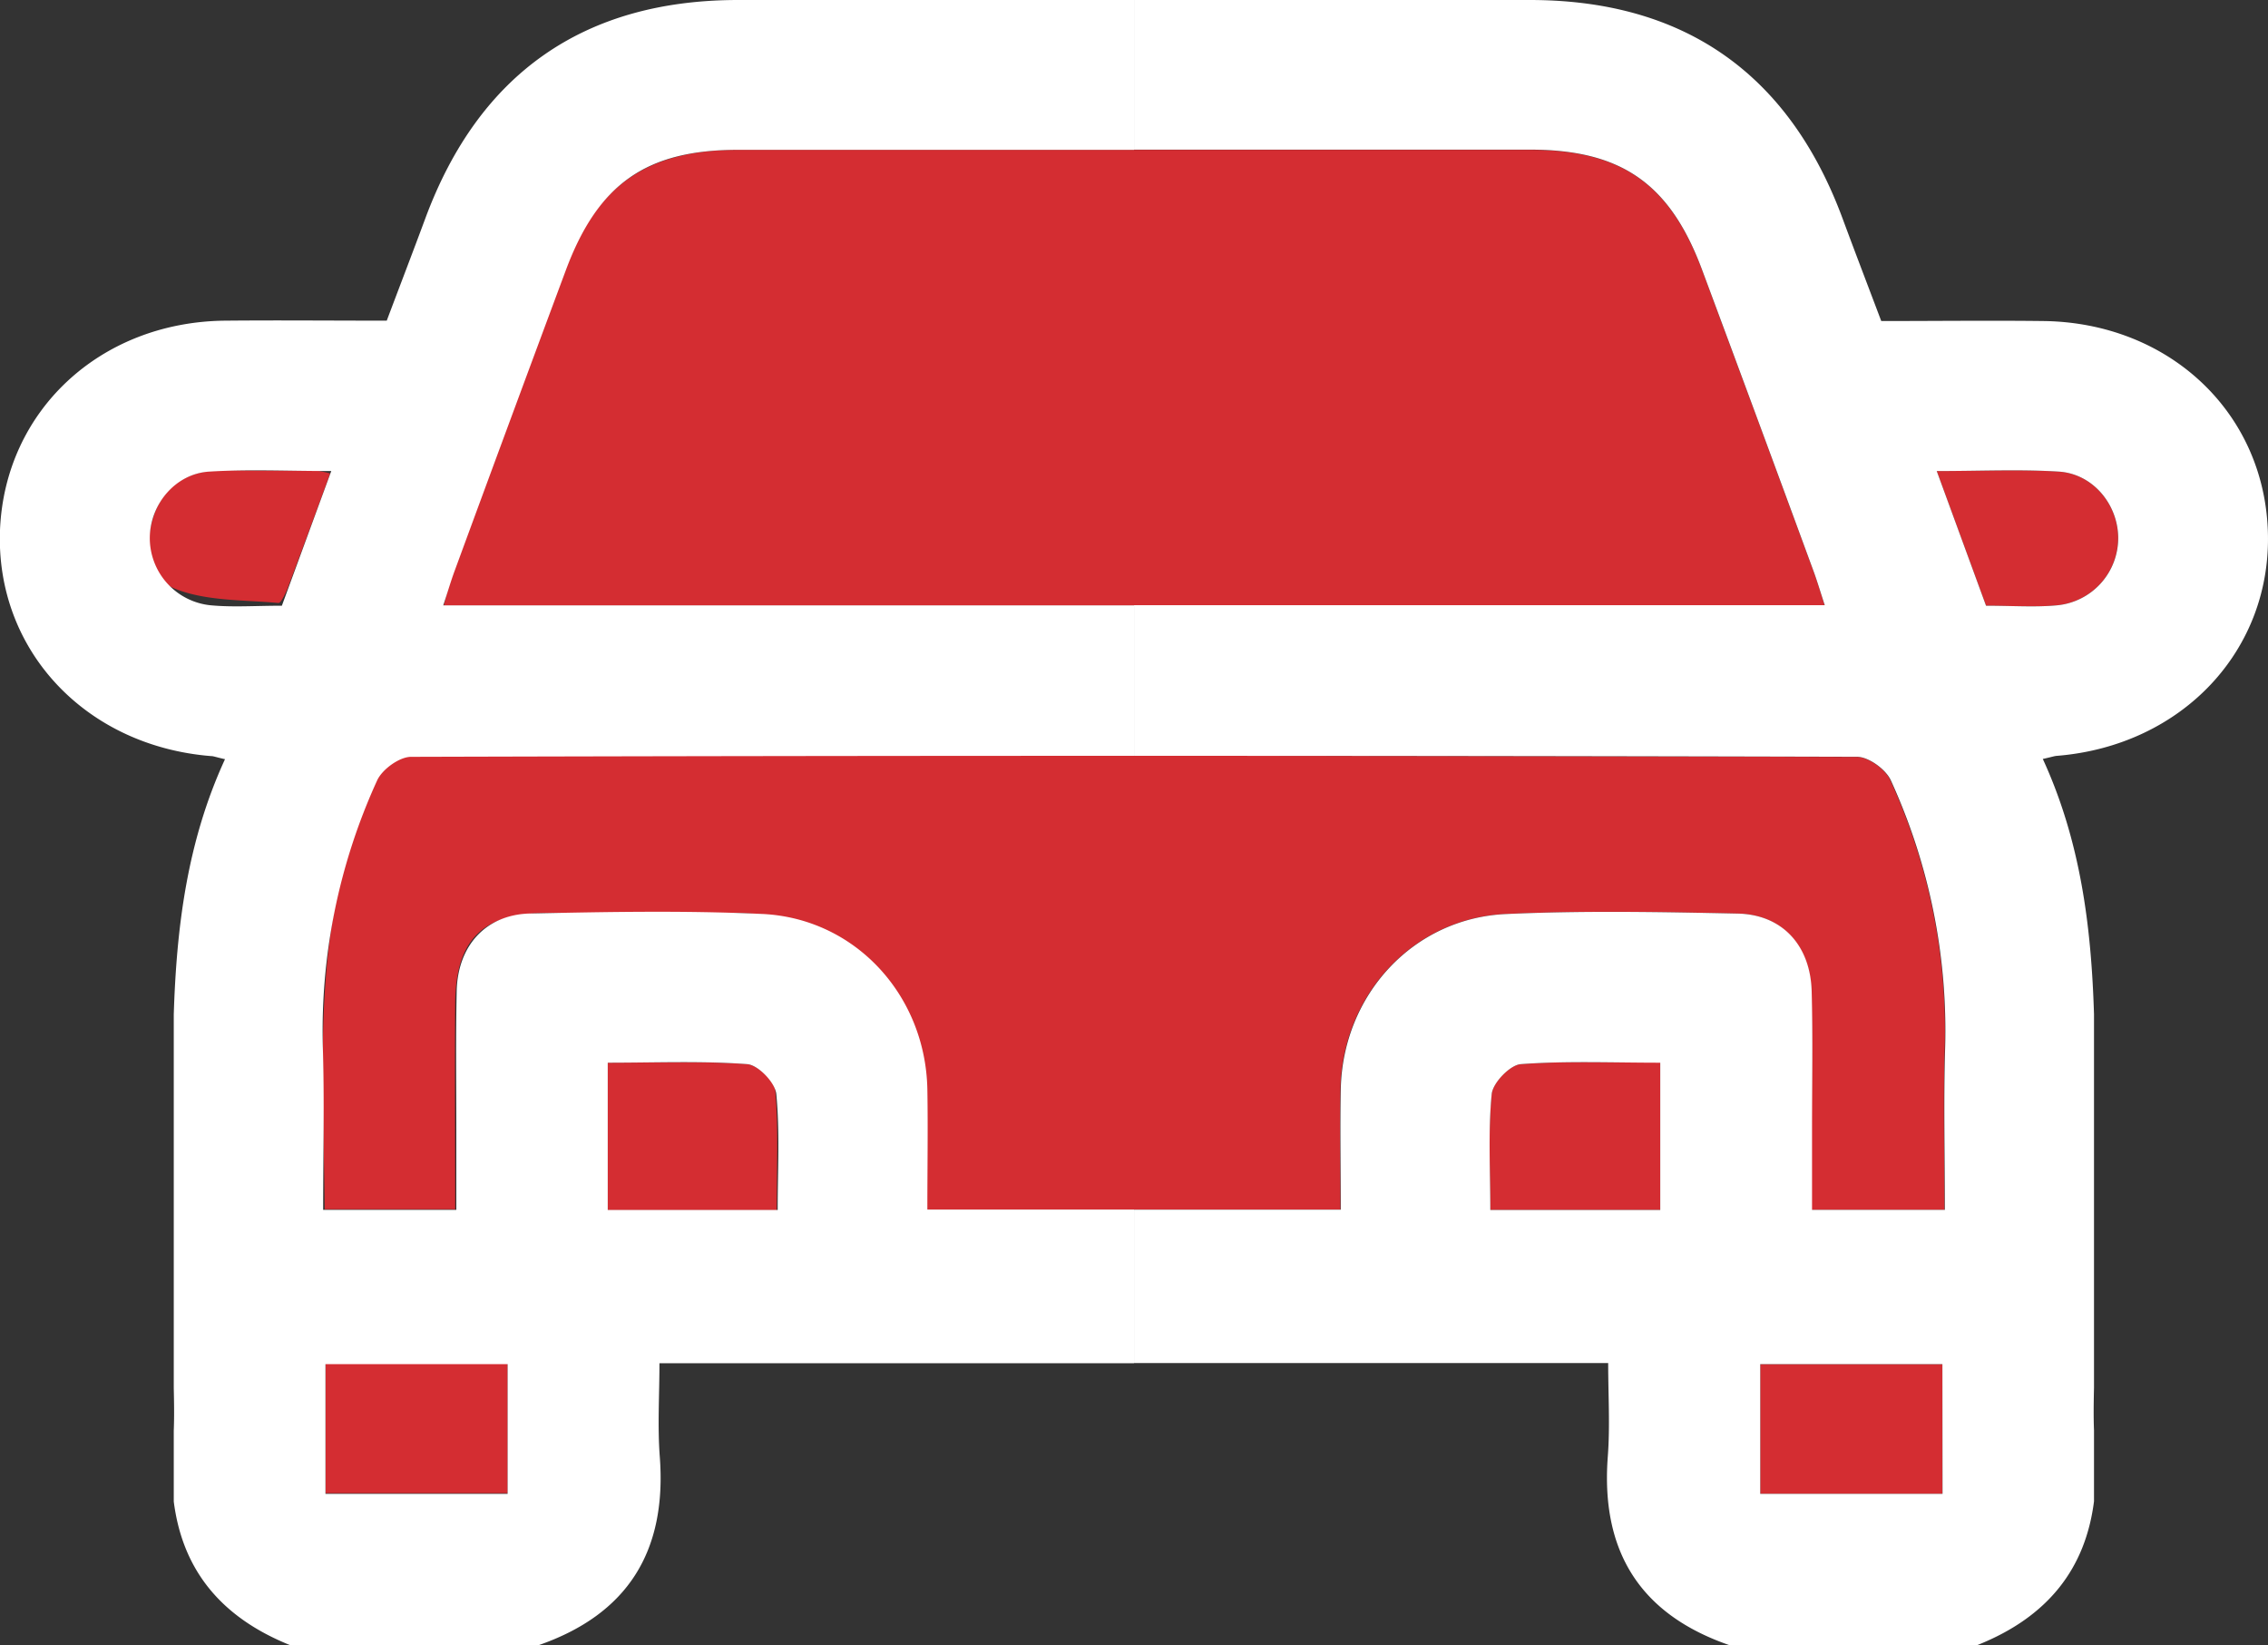
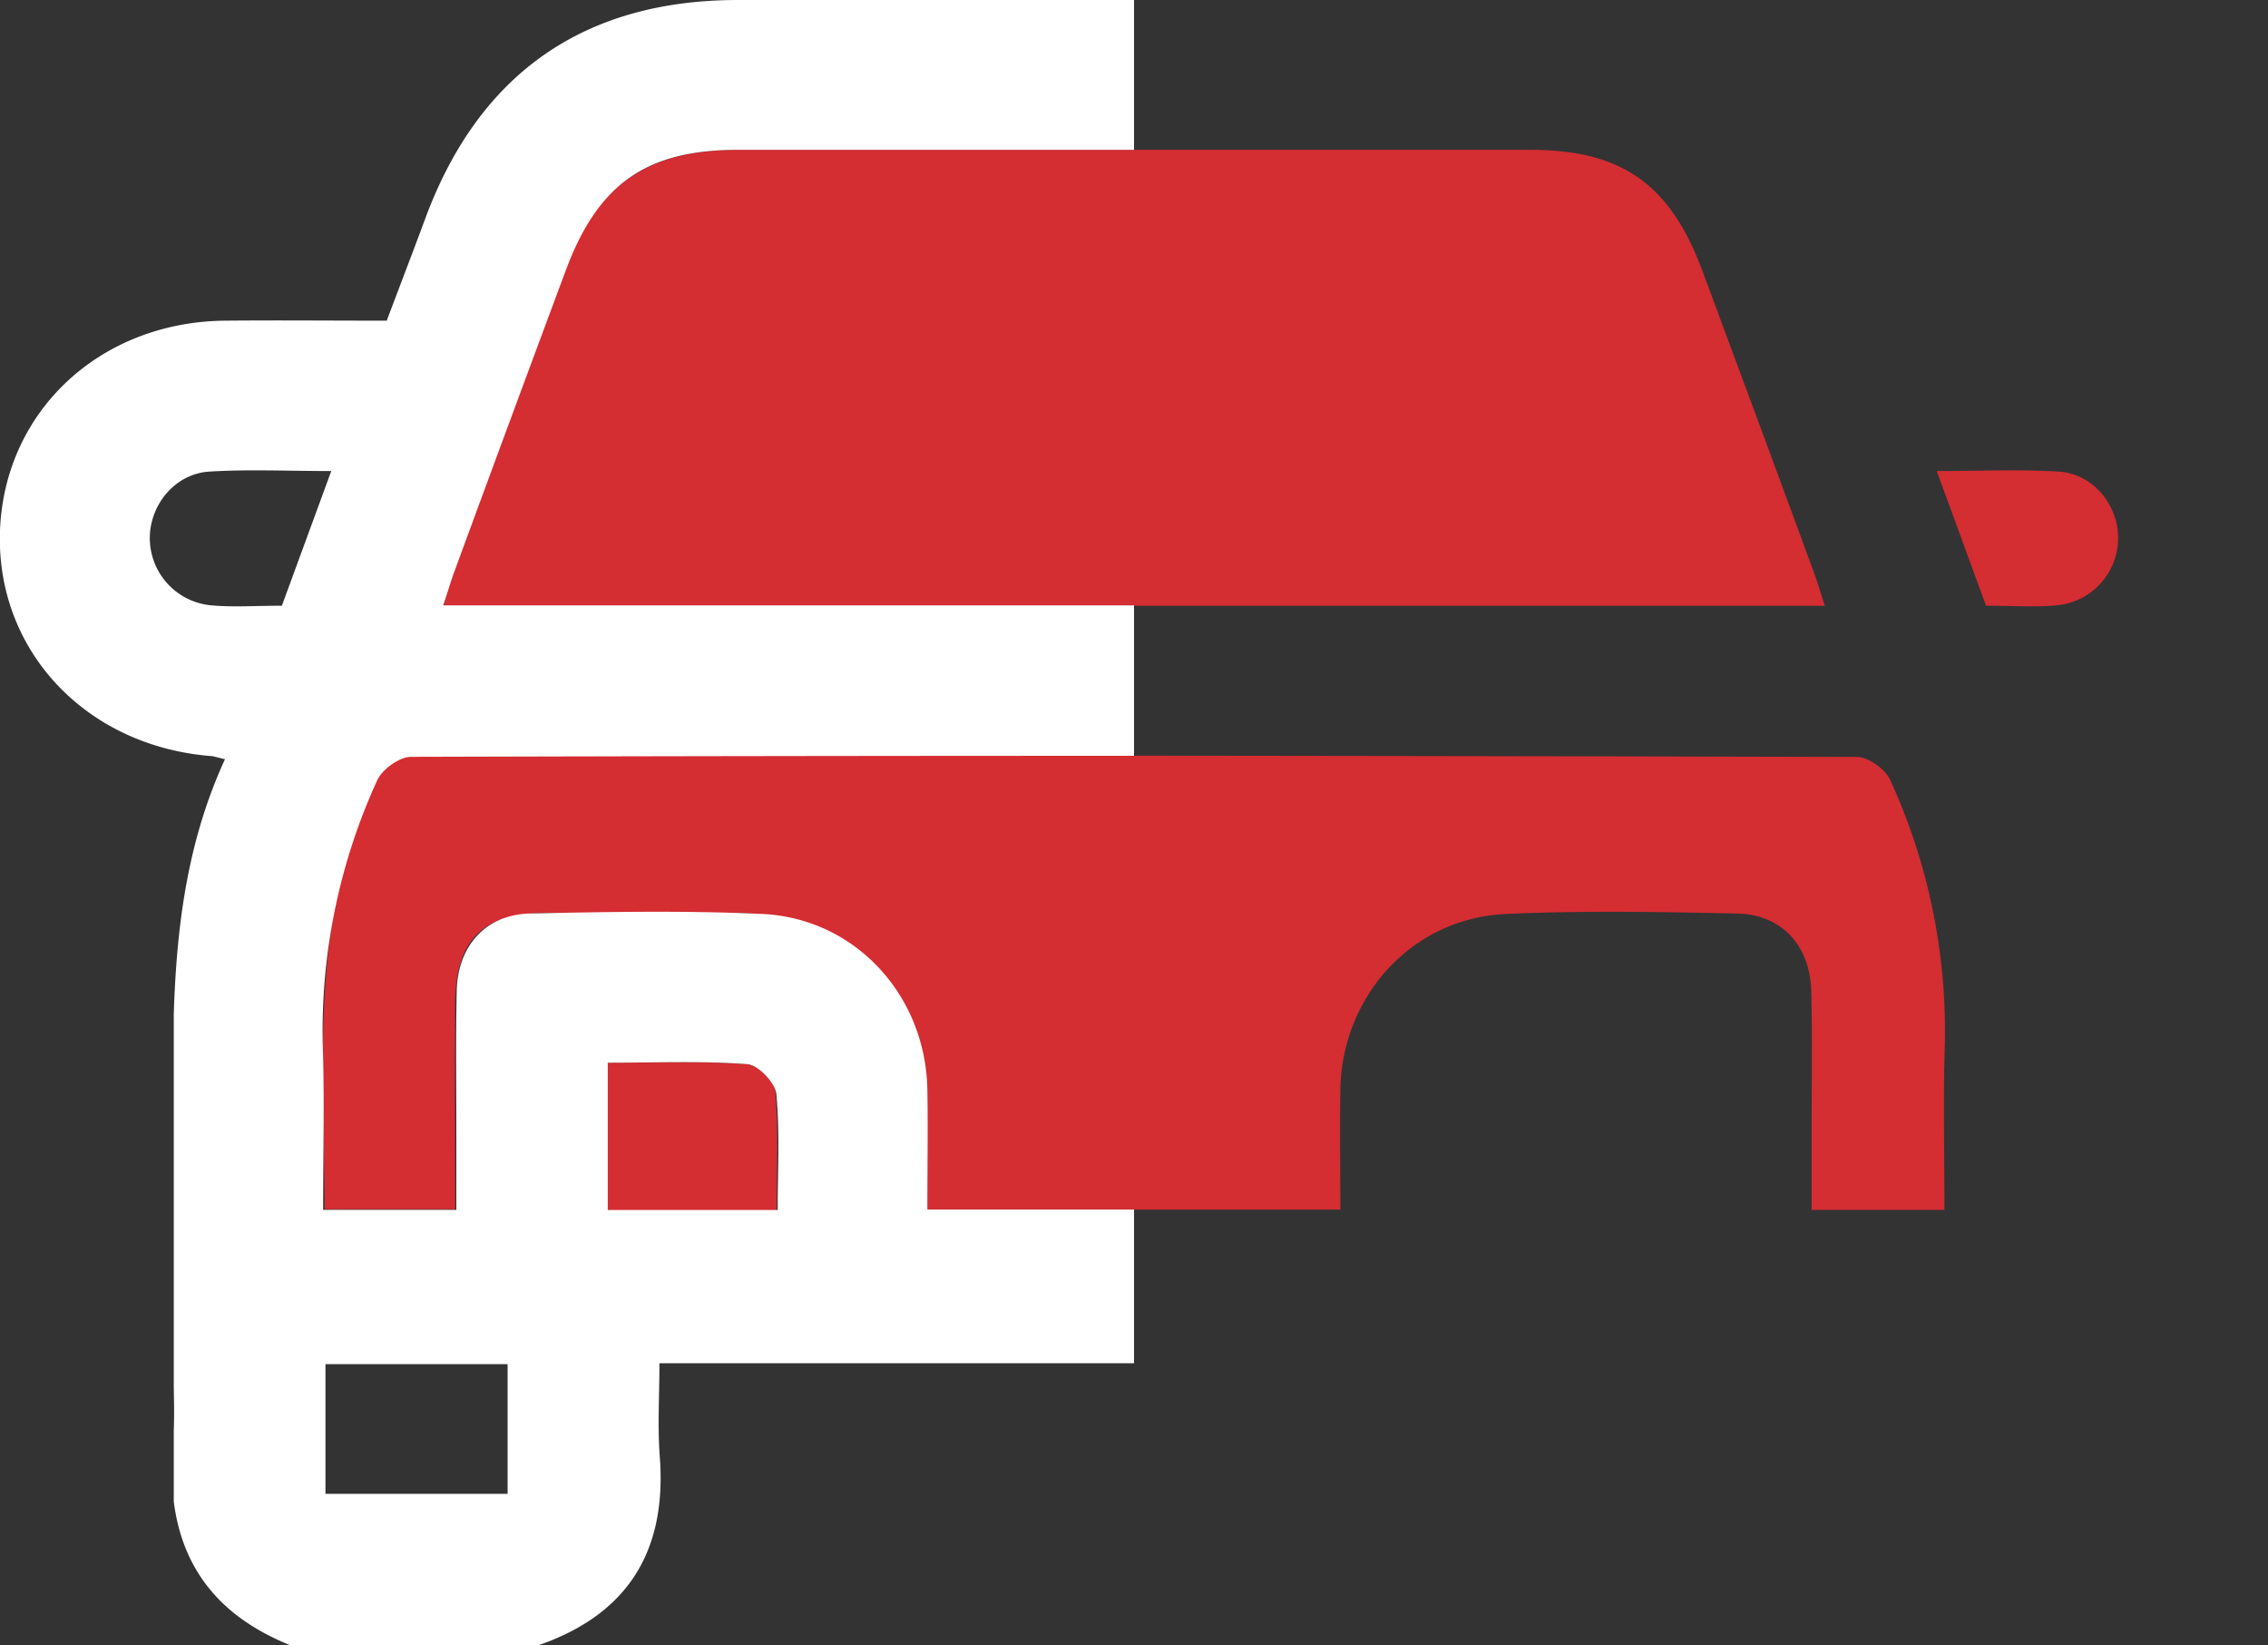
<svg xmlns="http://www.w3.org/2000/svg" viewBox="0 0 492.19 356.99">
  <rect x="0" y="0" width="492.19" height="356.99" fill="#333333" stroke="none" />
  <defs>
    <style>.cls-1{fill:#d42d32;}.cls-2{fill:#fff;}</style>
  </defs>
  <title>Car_1</title>
  <g id="Слой_2" data-name="Слой 2">
    <g id="Слой_1-2" data-name="Слой 1">
      <path class="cls-1" d="M393.5,123.79q-12-32.66-24.15-65.28c-7-18.68-17.51-26-37.31-26q-86,0-171.92,0c-19.61,0-30.66,7.63-37.49,26q-12.3,33-24.43,66.05c-.77,2.09-1.21,4.3-1.91,6.89H396C395,128.32,394.33,126,393.5,123.79Z" />
      <path class="cls-1" d="M403,164.24q-156.93-.39-313.86-.3c-4.13,0-5.87,1.38-7.68,5.16-14.31,29.83-11.25,61.51-11,93.29H98.79c0-15.3-.12-30.12,0-44.94.15-13.53,6-19.26,19.35-19.34,13.78-.07,27.57-.05,41.36,0,25.4.07,41.34,16,41.67,41.54.1,7.48,0,15,0,22.81h89.71c0-9-.14-17.57,0-26.14.42-20.4,15.68-37.07,35.87-38,16.73-.77,33.52-.45,50.27-.1,9.63.2,15.79,6.94,16.05,16.86s.08,20,.08,30v17.45h28.82c0-12.3-.28-23.63.06-34.94a130.6,130.6,0,0,0-11.77-58.23C409.27,167,405.52,164.25,403,164.24Z" />
-       <path class="cls-1" d="M330,230.9c-2.34.17-6.06,4-6.3,6.49-.79,8.21-.3,16.55-.3,25.15H360.3v-32C349.89,230.59,339.91,230.17,330,230.9Z" />
      <path class="cls-1" d="M162,230.87c-9.87-.64-19.8-.27-30.17-.27v32h36.72c0-8.85.44-17.43-.3-25.92C168.09,234.46,164.32,231,162,230.87Z" />
-       <path class="cls-1" d="M70.65,324h39.51V295.71H70.65Z" />
-       <path class="cls-1" d="M382,324.14h39.53V296H382Z" />
      <path class="cls-1" d="M446.79,102.33c-8.46-.53-17-.12-26.49-.12L431,131.43c5.77,0,10.63.36,15.42-.09a14.66,14.66,0,0,0,13.24-14.79C459.56,109.36,454.12,102.79,446.79,102.33Z" />
-       <path class="cls-1" d="M68.31,102.09c-6.19,0-12.38.11-18.57-.09-7.83-.26-14,2.47-16.45,10.16-2,6-1.15,13.28,4.78,15.62,6.81,2.69,14.84,2.36,22.37,3.06.55,0,1.49-2,2-3.24,3-8,6-16.06,9.22-24.87A22.27,22.27,0,0,0,68.31,102.09Z" />
-       <path class="cls-2" d="M492.15,115c-1-25.78-21.63-45-48.68-45.34-11.61-.14-23.23,0-35.21,0-2.85-7.55-5.65-14.84-8.36-22.16C388.27,16,365.5,0,332,0H246.1V32.47q43,0,85.94,0c19.8,0,30.35,7.36,37.31,26q12.15,32.61,24.15,65.28c.83,2.23,1.5,4.53,2.5,7.57H246.1V164q78.45,0,156.9.21c2.52,0,6.27,2.73,7.35,5.13a130.6,130.6,0,0,1,11.77,58.23c-.34,11.31-.06,22.64-.06,34.94H393.24V245.09c0-10,.19-20-.08-30s-6.42-16.66-16.05-16.86c-16.75-.35-33.54-.67-50.27.1-20.19.91-35.45,17.58-35.87,38-.17,8.57,0,17.15,0,26.14H246.1v33.29H349c0,6.9.42,13.6-.08,20.24-1.57,20.5,6.9,34.28,26.48,41H429c15.67-6.2,23.61-16.88,25.43-31.24V310.37c-.12-3-.07-6.08,0-9.29v-81c-.58-18.9-2.88-37.5-11.11-55.4,2-.44,2.48-.63,3-.67C473.65,161.83,493.18,140.93,492.15,115ZM360.3,262.54H323.42c0-8.6-.49-16.94.3-25.15.24-2.45,4-6.32,6.3-6.49,9.89-.73,19.87-.31,30.28-.31Zm61.26,61.6H382V296h39.53ZM431,131.43,420.3,102.21c9.51,0,18-.41,26.49.12,7.33.46,12.77,7,12.89,14.22a14.66,14.66,0,0,1-13.24,14.79C441.65,131.79,436.79,131.43,431,131.43Z" />
      <path class="cls-2" d="M92.29,47.42C89.58,54.74,86.78,62,83.93,69.58c-12,0-23.6-.11-35.21,0C21.67,69.91,1.06,89.17,0,115c-1,26,18.5,46.88,45.83,49.06.52,0,1,.23,3,.67-8.24,17.9-10.53,36.5-11.12,55.4v81c.07,3.21.12,6.28,0,9.29v15.38c1.82,14.36,9.76,25,25.43,31.24h53.56c19.58-6.73,28.05-20.51,26.48-41-.5-6.64-.07-13.34-.07-20.24H246.1V262.45H201.25c0-9,.15-17.57,0-26.14-.42-20.4-15.68-37.07-35.87-38-16.73-.77-33.52-.45-50.27-.1-9.63.2-15.79,6.94-16,16.86s-.08,20-.08,30v17.45H70.13c0-12.3.28-23.63-.06-34.94a130.6,130.6,0,0,1,11.77-58.23c1.08-2.4,4.83-5.12,7.35-5.13Q167.64,164,246.1,164V131.36H96.19c1-3,1.67-5.34,2.5-7.57q12-32.66,24.15-65.28c7-18.68,17.51-26,37.31-26q43,0,85.95,0V0H160.19C126.69,0,103.92,16,92.29,47.42Zm39.6,183.17c10.41,0,20.39-.42,30.28.31,2.34.17,6.06,4,6.3,6.49.79,8.21.3,16.55.3,25.15H131.89ZM70.63,296h39.53v28.14H70.63ZM61.17,131.43c-5.77,0-10.63.36-15.42-.09a14.66,14.66,0,0,1-13.24-14.79c.12-7.19,5.57-13.76,12.89-14.22,8.46-.53,17-.12,26.49-.12Z" />
    </g>
  </g>
</svg>